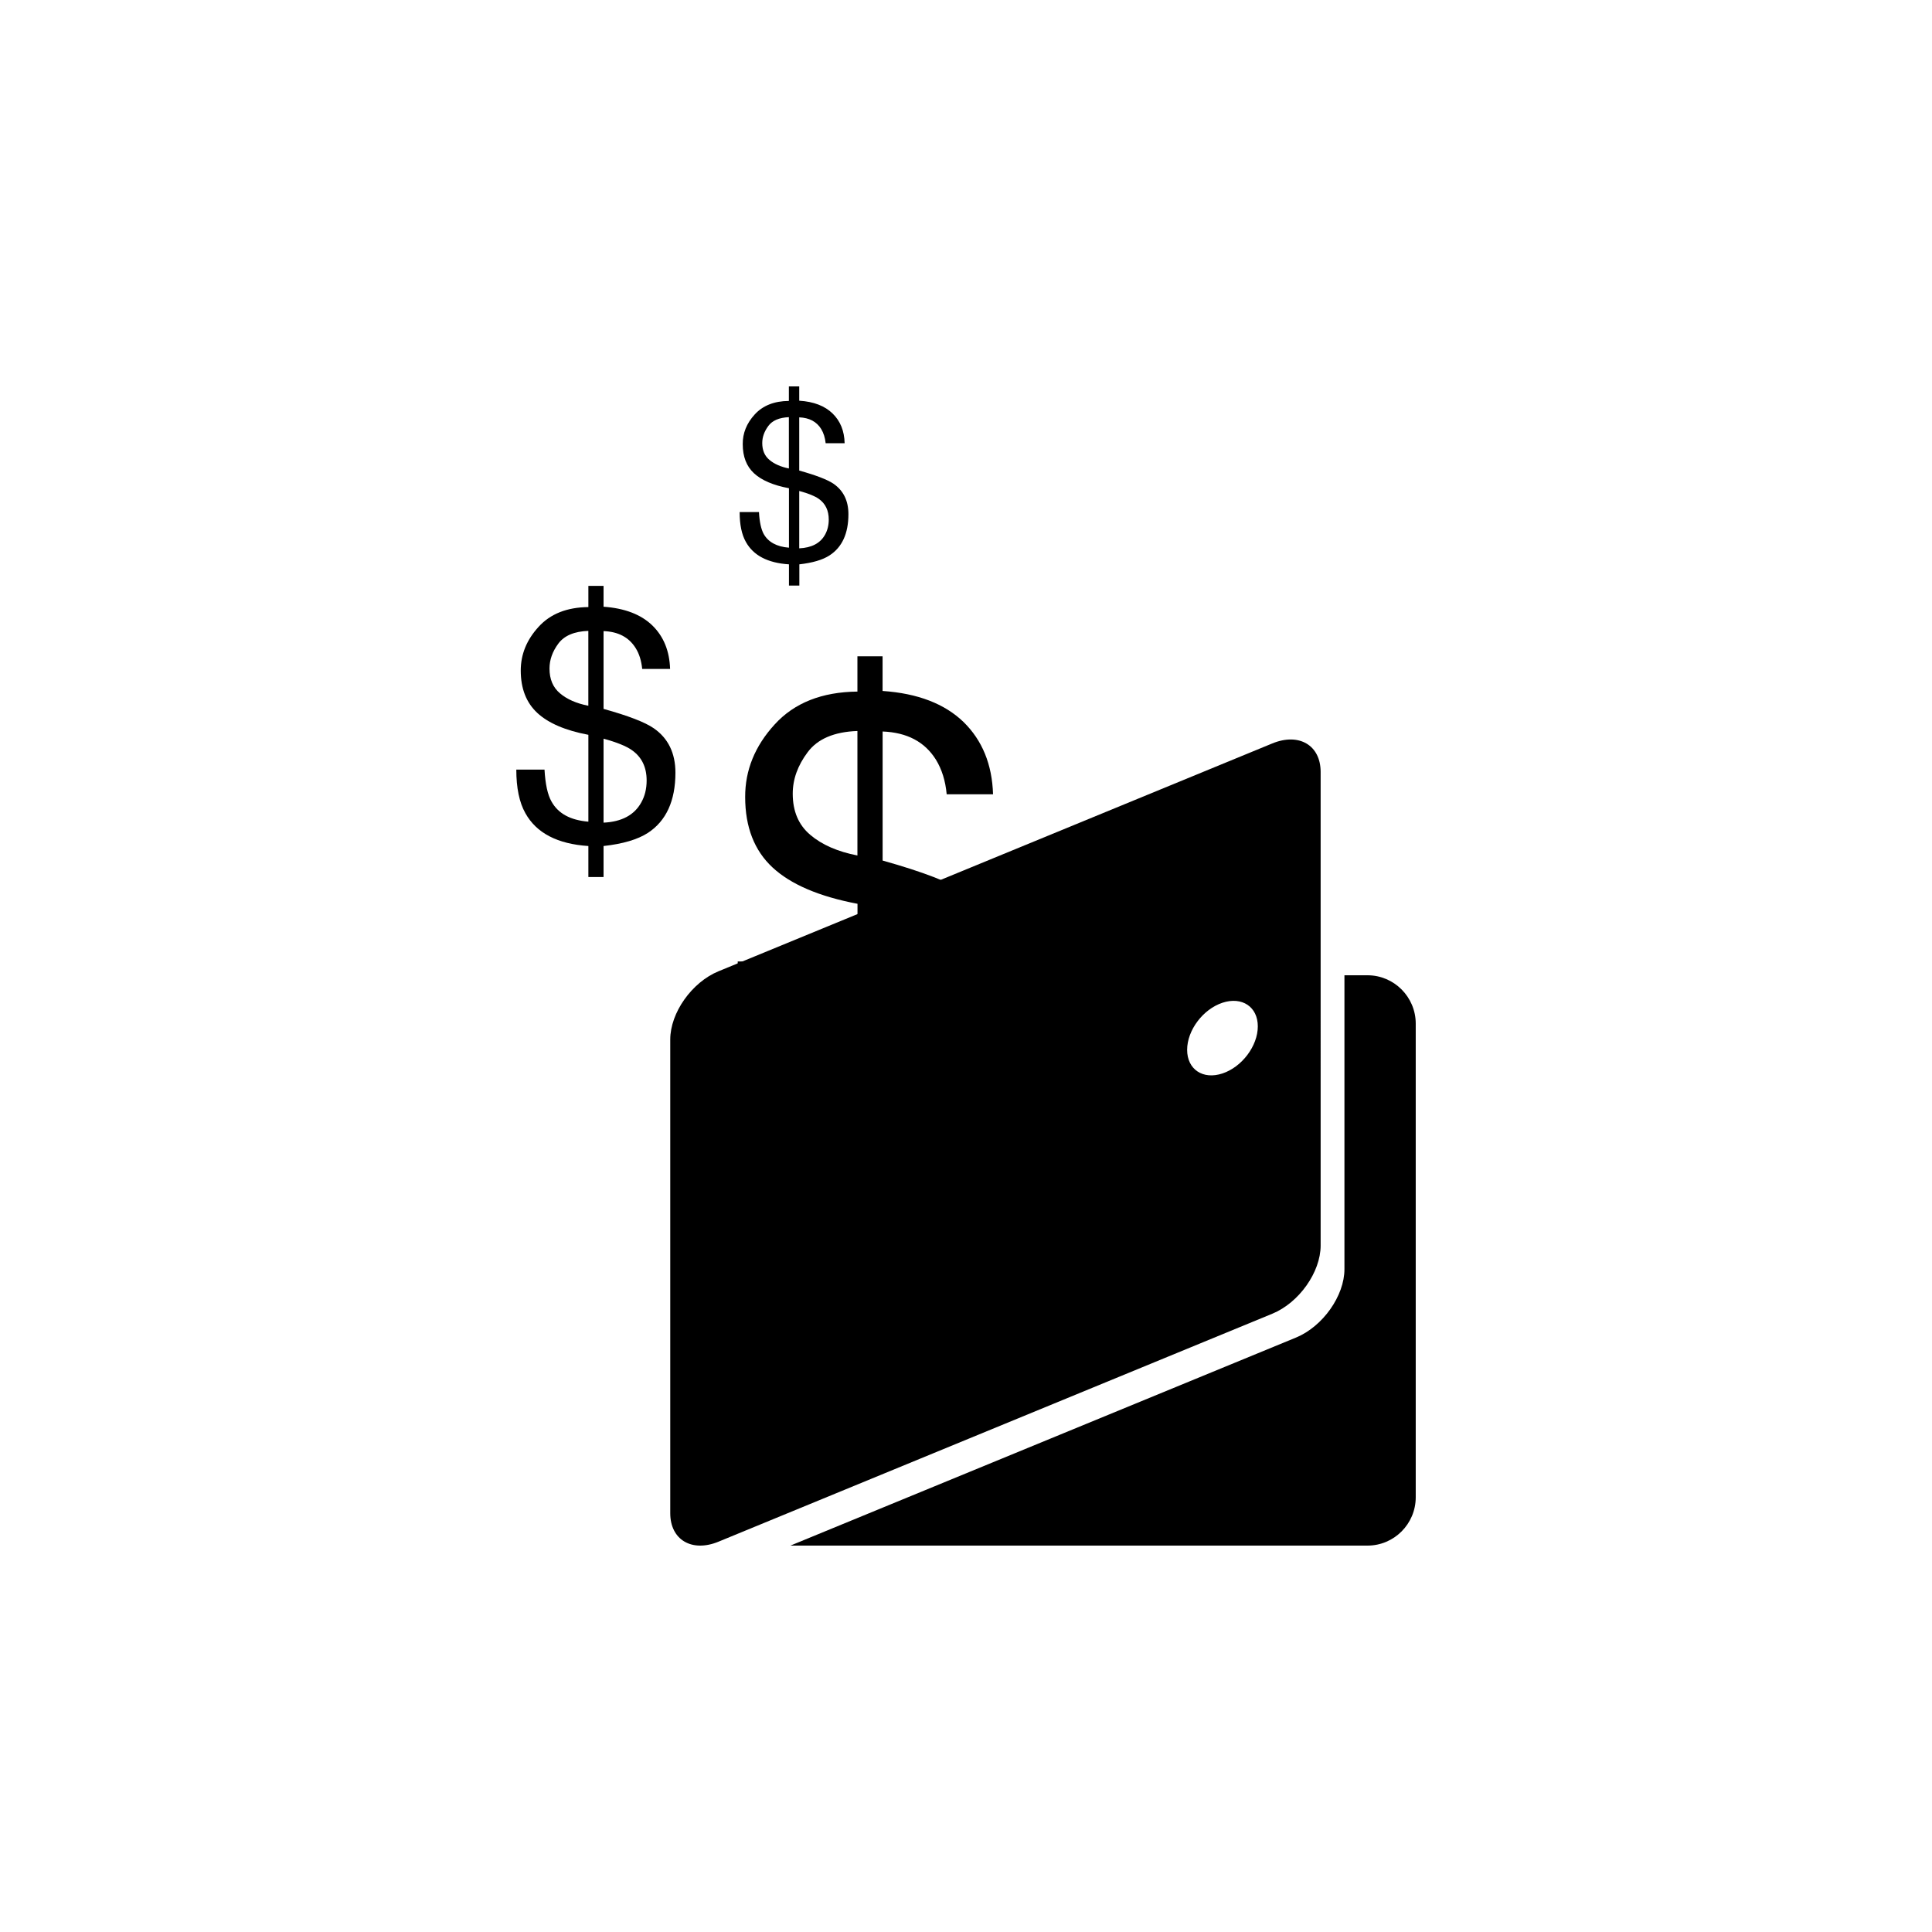
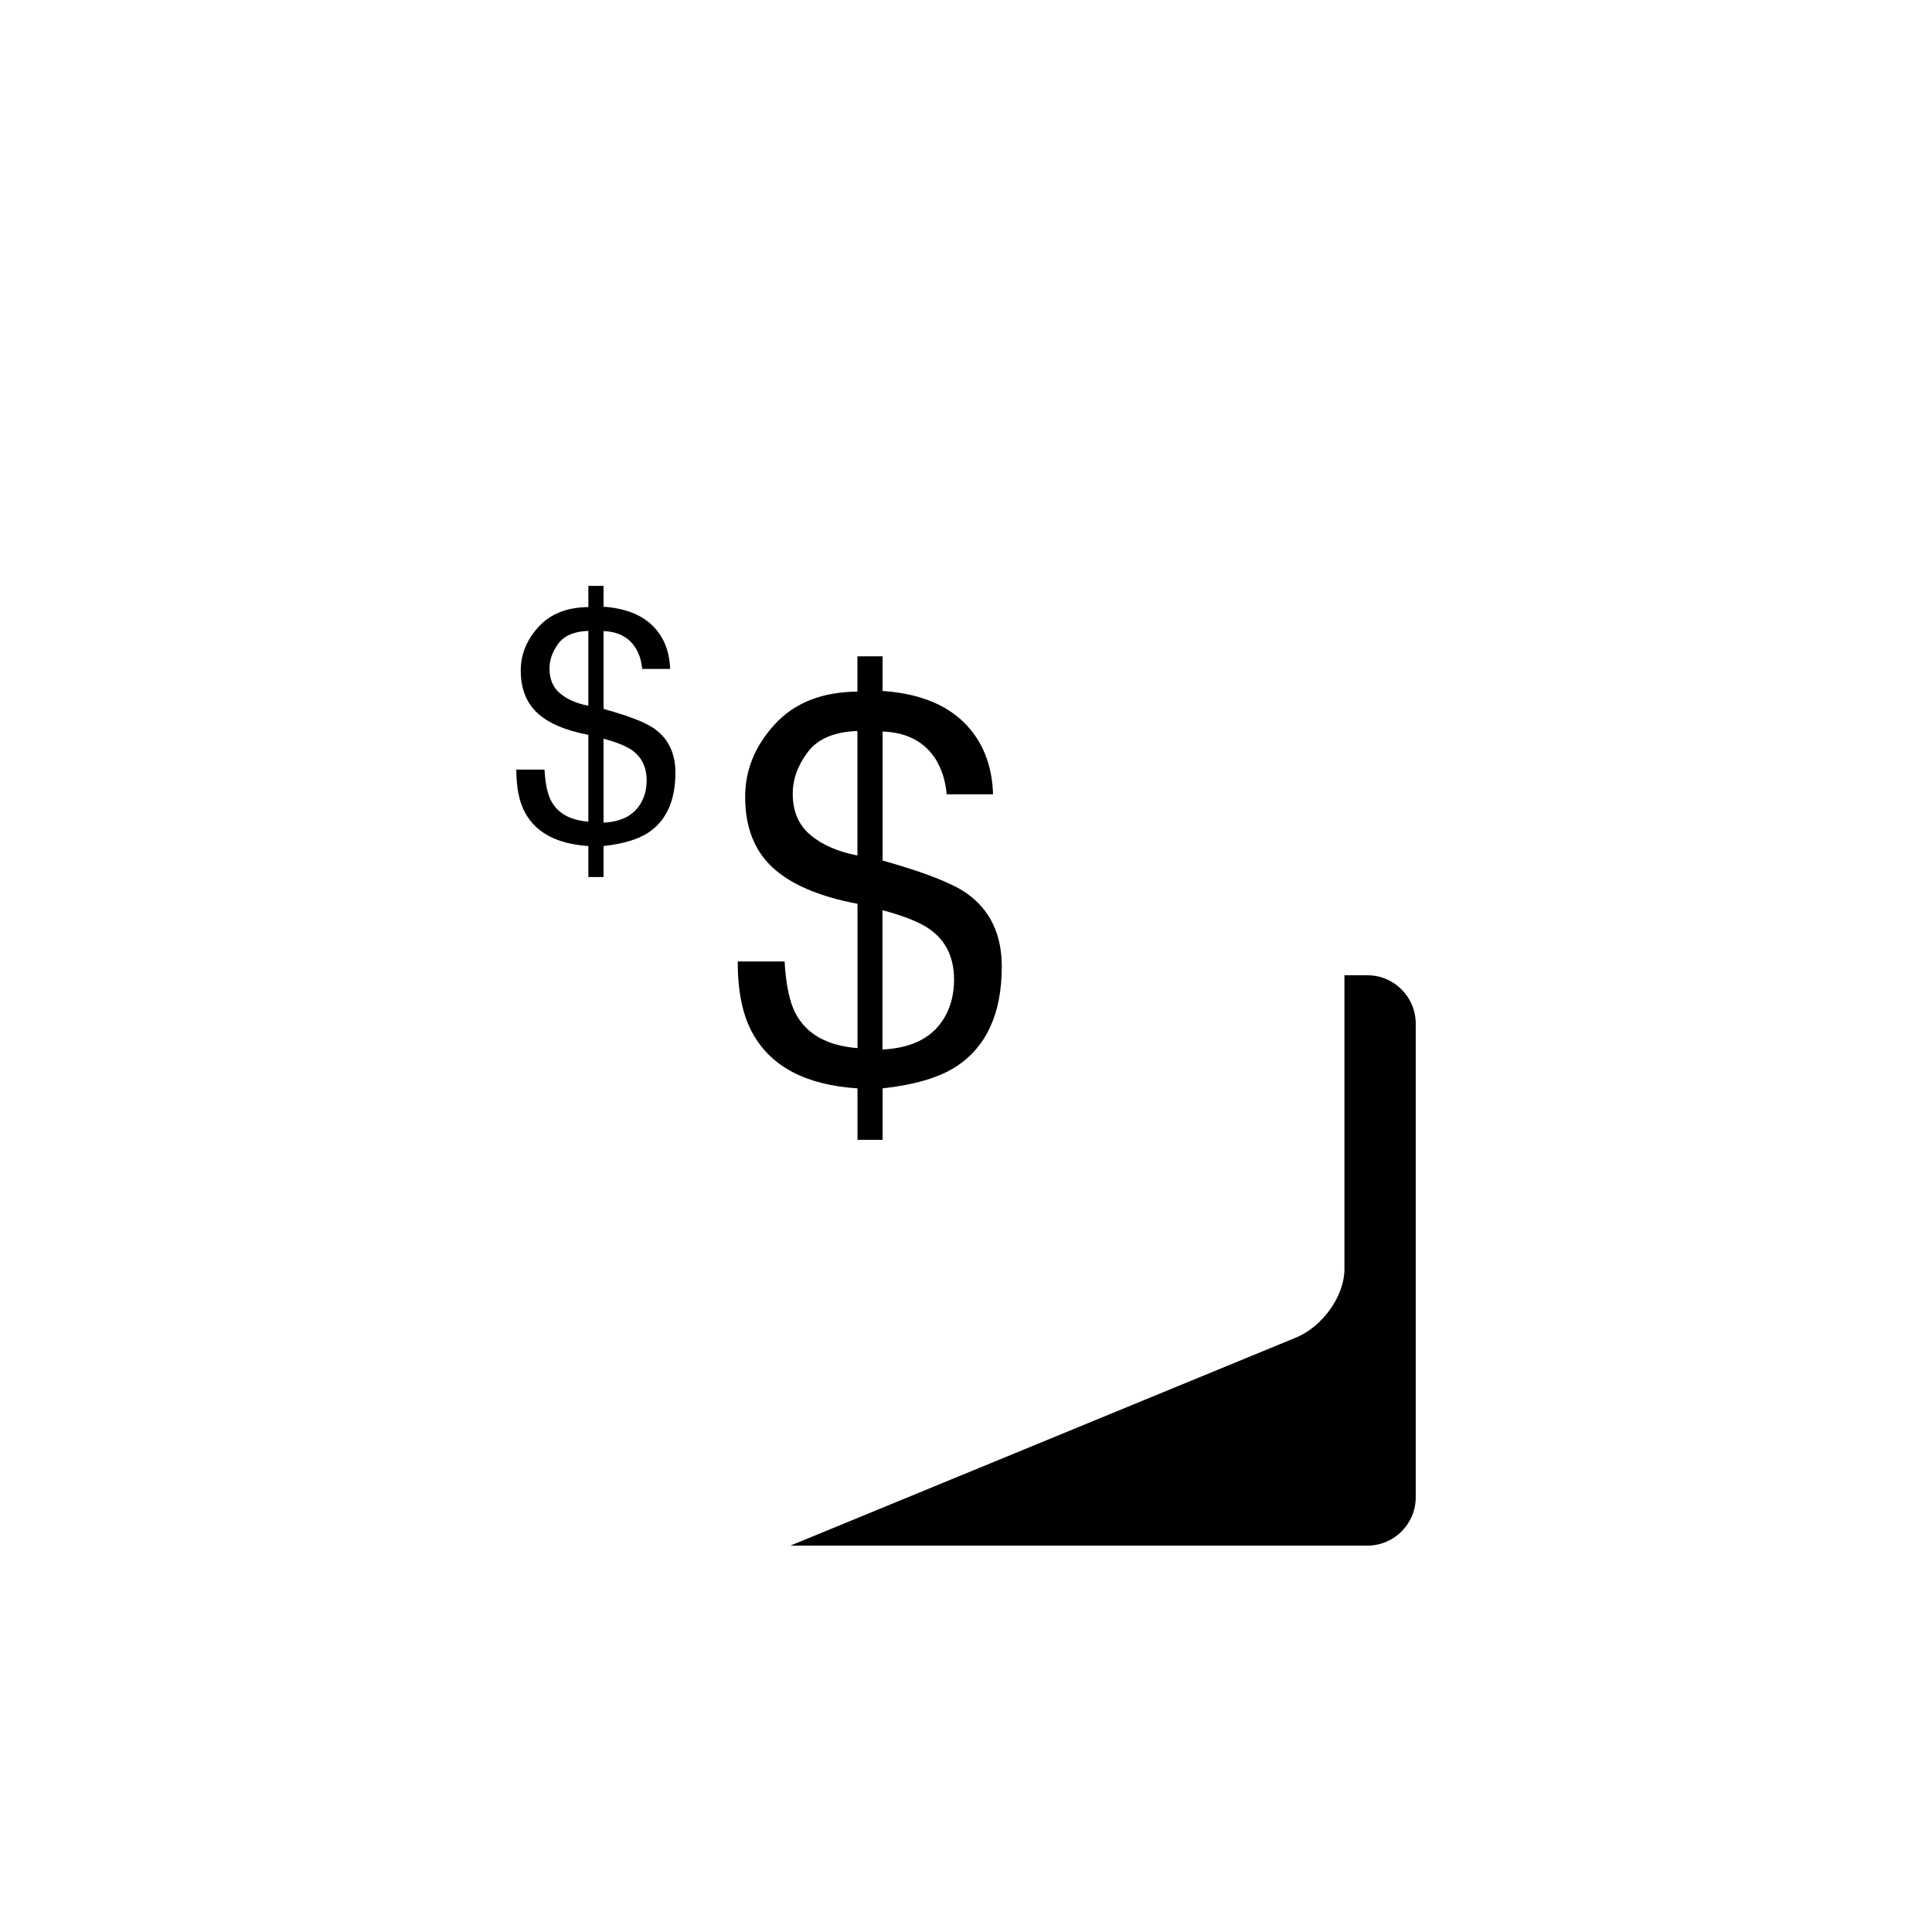
<svg xmlns="http://www.w3.org/2000/svg" version="1.1" id="Layer_1" x="0px" y="0px" width="50px" height="50px" viewBox="0 0 50 50" enable-background="new 0 0 50 50" xml:space="preserve">
  <g>
    <g>
      <path d="M20.048,18.749c0.509-0.56,1.224-0.841,2.142-0.851v-0.912h0.651v0.896c0.91,0.062,1.607,0.332,2.095,0.803    c0.484,0.474,0.74,1.097,0.764,1.871H24.5c-0.031-0.347-0.125-0.646-0.279-0.897c-0.289-0.461-0.746-0.703-1.379-0.728v3.34    c1.061,0.297,1.779,0.576,2.159,0.836c0.617,0.43,0.925,1.065,0.925,1.906c0,1.215-0.396,2.08-1.186,2.592    c-0.438,0.285-1.072,0.47-1.898,0.562v1.331h-0.65v-1.331c-1.33-0.087-2.231-0.559-2.707-1.413    c-0.262-0.461-0.393-1.085-0.393-1.871h1.213c0.036,0.626,0.137,1.084,0.299,1.371c0.285,0.519,0.813,0.808,1.588,0.871v-3.735    c-0.992-0.188-1.726-0.502-2.198-0.94c-0.472-0.438-0.709-1.046-0.709-1.822C19.282,19.934,19.537,19.307,20.048,18.749z     M20.971,21.607c0.301,0.256,0.707,0.433,1.219,0.533v-3.222c-0.603,0.021-1.032,0.206-1.287,0.548    c-0.258,0.344-0.387,0.701-0.387,1.075C20.516,20.997,20.668,21.352,20.971,21.607z M24.459,26.305    c0.155-0.275,0.232-0.595,0.232-0.953c0-0.572-0.211-1.008-0.631-1.304c-0.242-0.174-0.649-0.338-1.221-0.493v3.606    C23.622,27.123,24.161,26.838,24.459,26.305z" />
    </g>
    <g>
      <path d="M13.938,16.223c0.306-0.337,0.735-0.506,1.289-0.512v-0.548h0.393v0.539c0.548,0.039,0.968,0.2,1.261,0.483    c0.293,0.285,0.446,0.66,0.461,1.127h-0.722c-0.021-0.209-0.075-0.39-0.17-0.541c-0.174-0.278-0.449-0.424-0.83-0.438v2.013    c0.639,0.178,1.072,0.344,1.3,0.502c0.373,0.258,0.56,0.644,0.56,1.148c0,0.73-0.24,1.252-0.715,1.561    c-0.264,0.17-0.646,0.283-1.145,0.338v0.803h-0.393v-0.803c-0.802-0.053-1.345-0.336-1.631-0.851    c-0.156-0.278-0.234-0.653-0.234-1.127h0.73c0.021,0.377,0.081,0.651,0.18,0.825c0.172,0.312,0.488,0.484,0.955,0.523v-2.248    c-0.599-0.113-1.039-0.304-1.322-0.567c-0.285-0.265-0.428-0.63-0.428-1.097C13.477,16.936,13.63,16.559,13.938,16.223z     M14.492,17.943c0.181,0.154,0.428,0.262,0.734,0.322v-1.938c-0.363,0.013-0.623,0.123-0.776,0.329    c-0.154,0.207-0.229,0.423-0.229,0.646C14.221,17.578,14.311,17.791,14.492,17.943z M16.594,20.771    c0.094-0.166,0.141-0.355,0.141-0.572c0-0.346-0.127-0.606-0.381-0.785c-0.146-0.104-0.391-0.203-0.734-0.297v2.173    C16.089,21.268,16.414,21.094,16.594,20.771z" />
    </g>
    <g>
-       <path d="M19.533,10.725c0.21-0.229,0.504-0.346,0.883-0.349V10h0.268v0.37c0.377,0.024,0.662,0.136,0.862,0.33    s0.306,0.45,0.313,0.771h-0.491c-0.015-0.144-0.054-0.267-0.116-0.369c-0.119-0.191-0.309-0.291-0.568-0.301v1.377    c0.438,0.122,0.733,0.236,0.891,0.344c0.254,0.178,0.382,0.438,0.382,0.785c0,0.5-0.164,0.856-0.488,1.066    c-0.18,0.118-0.442,0.193-0.782,0.232v0.549h-0.269v-0.549c-0.548-0.035-0.921-0.229-1.116-0.582    c-0.107-0.19-0.16-0.447-0.16-0.771h0.5c0.014,0.259,0.057,0.446,0.121,0.565c0.118,0.211,0.336,0.332,0.655,0.357v-1.539    c-0.409-0.076-0.711-0.207-0.906-0.388c-0.194-0.181-0.29-0.431-0.29-0.752C19.219,11.213,19.322,10.955,19.533,10.725z     M19.913,11.902c0.124,0.105,0.292,0.179,0.503,0.222v-1.328c-0.25,0.011-0.428,0.086-0.532,0.228s-0.157,0.287-0.157,0.442    C19.727,11.652,19.788,11.798,19.913,11.902z M21.352,13.838c0.062-0.111,0.096-0.242,0.096-0.391c0-0.236-0.086-0.416-0.26-0.538    c-0.101-0.071-0.269-0.14-0.504-0.203v1.485C21.006,14.176,21.229,14.059,21.352,13.838z" />
-     </g>
+       </g>
    <g>
      <path d="M35.391,25.24h-0.597v7.607c0,0.689-0.56,1.482-1.251,1.768L20.456,40h14.935c0.688,0,1.248-0.561,1.248-1.251V26.491    C36.639,25.802,36.079,25.24,35.391,25.24z" />
-       <path d="M32.927,19.24l-14.331,5.896c-0.691,0.284-1.25,1.075-1.25,1.766v12.26c0,0.688,0.559,1.021,1.25,0.736l14.331-5.899    c0.691-0.284,1.251-1.075,1.251-1.765V19.977C34.178,19.286,33.618,18.956,32.927,19.24z M31.637,27.781    c-0.506,0.168-0.914-0.105-0.914-0.611s0.408-1.051,0.914-1.219c0.506-0.167,0.915,0.105,0.915,0.611S32.143,27.613,31.637,27.781    z" />
    </g>
  </g>
</svg>